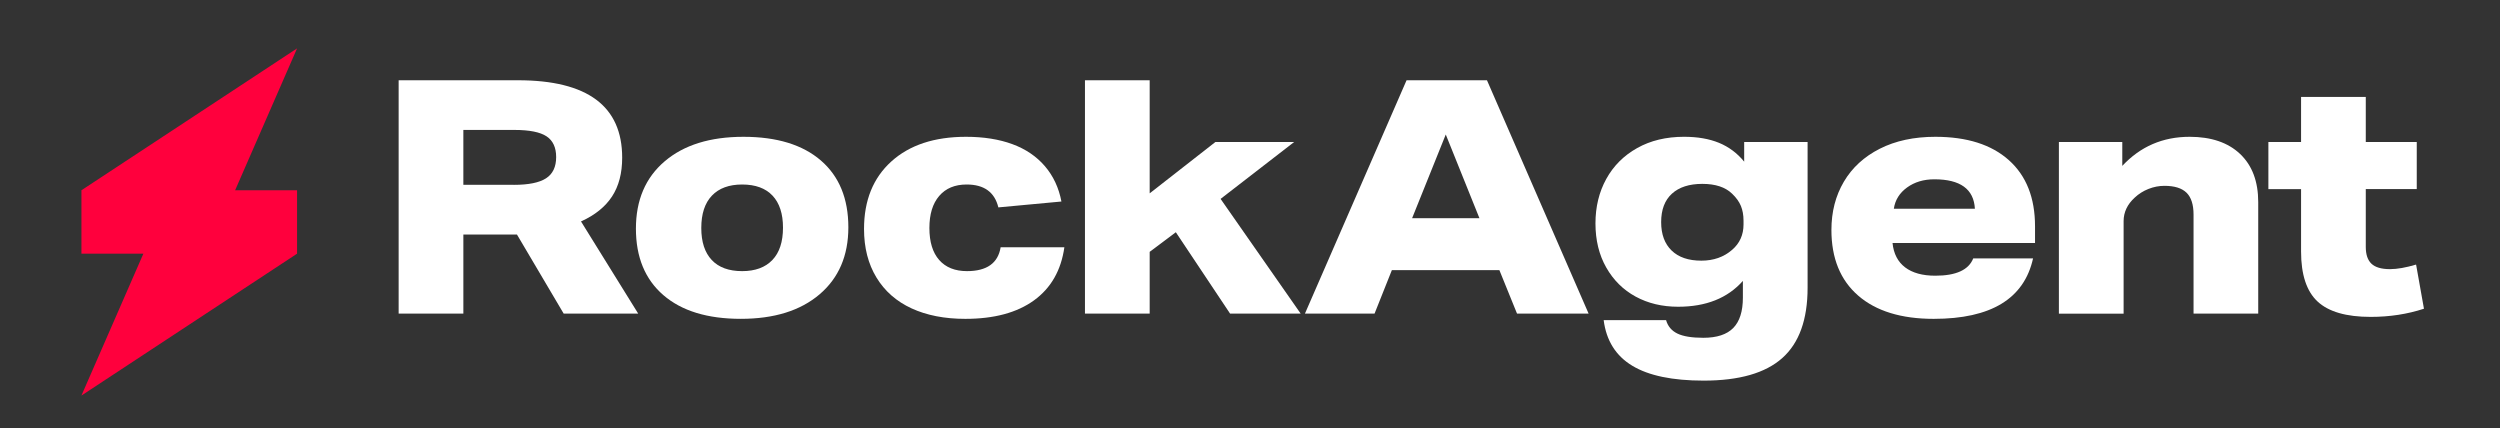
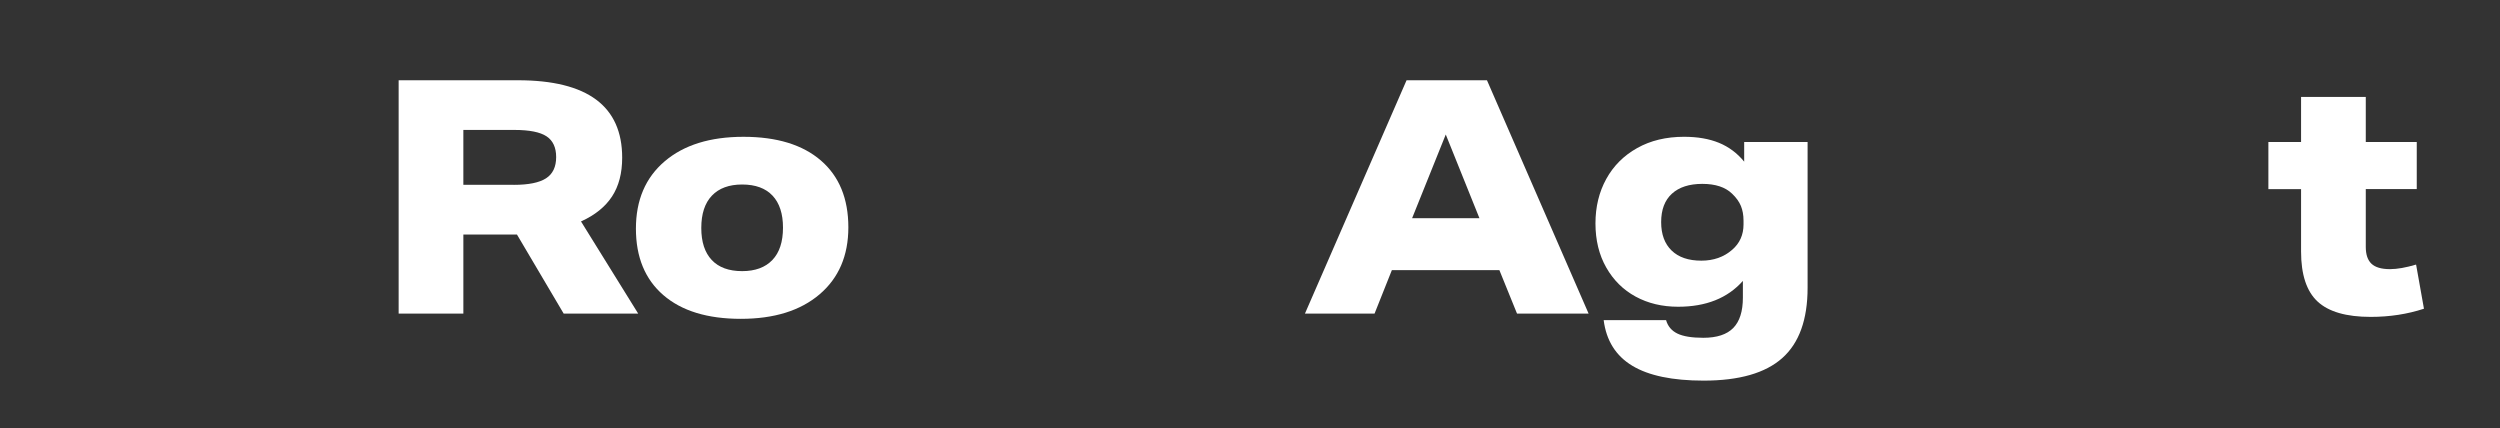
<svg xmlns="http://www.w3.org/2000/svg" xmlns:ns1="http://sodipodi.sourceforge.net/DTD/sodipodi-0.dtd" xmlns:ns2="http://www.inkscape.org/namespaces/inkscape" version="1.1" id="Livello_1" x="0px" y="0px" viewBox="0 0 1383 237" style="enable-background:new 0 0 1383 237;" xml:space="preserve" ns1:docname="RockAgentBR-V.svg" ns2:version="1.1.1 (c3084ef, 2021-09-22)">
  <rect x="0" y="0" width="1383" height="237" fill="#333333" stroke="none" />
  <defs id="defs913">
	</defs>
  <ns1:namedview id="namedview911" pagecolor="#ffffff" bordercolor="#666666" borderopacity="1.0" ns2:pageshadow="2" ns2:pageopacity="0.0" ns2:pagecheckerboard="0" showgrid="false" ns2:zoom="0.45083153" ns2:cx="440.29751" ns2:cy="126.43304" ns2:window-width="1920" ns2:window-height="958" ns2:window-x="0" ns2:window-y="25" ns2:window-maximized="1" ns2:current-layer="g906" />
  <style type="text/css" id="style824">
	.st0{fill:#FFFFFF;}
	.st1{fill:#FF003D;}
	</style>
  <g id="g908">
    <g id="g906">
      <g id="g886">
			</g>
      <g id="g892">
			</g>
      <g id="g2089">
        <g id="g2076">
          <path class="st0" d="m 311.83,173.49 -25.85,-43.75 h -29.65 v 43.75 h -35.8 V 44.4 h 65.99 c 38.45,0 57.67,14.28 57.67,42.85 0,8.56 -1.87,15.7 -5.6,21.42 -3.74,5.73 -9.46,10.34 -17.18,13.83 l 31.64,50.99 z m -27.66,-71.23 c 8.2,0 14.16,-1.2 17.9,-3.62 3.73,-2.41 5.6,-6.33 5.6,-11.75 0,-5.3 -1.78,-9.13 -5.33,-11.48 -3.56,-2.35 -9.49,-3.53 -17.81,-3.53 h -28.2 v 30.37 h 27.84 z" id="path826" />
          <path class="st0" d="m 469.31,125.76 c 0,15.67 -5.31,28.02 -15.91,37.06 -10.61,9.04 -25.13,13.56 -43.57,13.56 -18.44,0 -32.72,-4.37 -42.85,-13.11 -10.12,-8.74 -15.19,-21 -15.19,-36.79 0,-15.79 5.3,-28.2 15.91,-37.24 10.61,-9.04 25.13,-13.56 43.57,-13.56 18.44,0 32.72,4.37 42.85,13.11 10.12,8.74 15.19,21.06 15.19,36.97 z m -36.16,0.18 c 0,-7.71 -1.93,-13.62 -5.79,-17.72 -3.86,-4.1 -9.46,-6.15 -16.81,-6.15 -7.23,0 -12.81,2.05 -16.72,6.15 -3.92,4.1 -5.88,10.07 -5.88,17.9 0,7.72 1.93,13.62 5.79,17.72 3.86,4.1 9.46,6.15 16.81,6.15 7.23,0 12.81,-2.05 16.72,-6.15 3.92,-4.09 5.88,-10.06 5.88,-17.9 z" id="path832" />
-           <path class="st0" d="m 588.81,136.79 c -1.81,12.78 -7.41,22.57 -16.81,29.38 -9.4,6.81 -22.06,10.22 -37.97,10.22 -11.45,0 -21.37,-1.93 -29.74,-5.79 -8.38,-3.86 -14.86,-9.55 -19.44,-17.08 -4.58,-7.53 -6.87,-16.48 -6.87,-26.85 0,-15.79 5.03,-28.23 15.1,-37.34 10.06,-9.1 23.83,-13.65 41.31,-13.65 9.76,0 18.32,1.36 25.67,4.07 7.35,2.71 13.35,6.78 17.99,12.2 4.64,5.42 7.68,11.93 9.13,19.53 l -34.89,3.25 c -2.05,-8.43 -7.9,-12.66 -17.54,-12.66 -6.51,0 -11.57,2.11 -15.19,6.33 -3.62,4.22 -5.42,10.12 -5.42,17.72 0,7.72 1.81,13.62 5.42,17.72 3.62,4.1 8.74,6.15 15.37,6.15 10.97,0 17.18,-4.4 18.62,-13.2 z" id="path838" />
-           <path class="st0" d="M 680.48,173.49 650.47,128.47 636,139.32 v 34.17 H 600.2 V 44.4 H 636 v 62.56 l 36.34,-28.39 h 43.57 l -40.68,31.46 44.3,63.46 z" id="path844" />
          <path class="st0" d="m 839.22,173.49 -9.76,-24.05 h -59.48 l -9.58,24.05 H 721.89 L 778.11,44.4 h 44.48 l 56.23,129.09 z M 799.8,74.41 781.18,120.7 h 37.24 z" id="path850" />
          <path class="st0" d="m 964.15,155.41 c -8.44,9.52 -20.37,14.28 -35.8,14.28 -8.8,0 -16.63,-1.87 -23.5,-5.6 -6.87,-3.73 -12.29,-9.1 -16.27,-16.09 -3.98,-6.99 -5.97,-15.12 -5.97,-24.41 0,-9.16 1.99,-17.36 5.97,-24.59 3.98,-7.23 9.67,-12.93 17.09,-17.09 7.41,-4.16 16.06,-6.24 25.94,-6.24 7.47,0 13.92,1.12 19.35,3.35 5.42,2.23 10.06,5.69 13.92,10.4 V 78.57 h 35.08 v 80.64 c 0,17.6 -4.67,30.56 -14.01,38.87 -9.34,8.32 -23.84,12.48 -43.48,12.48 -17.24,0 -30.41,-2.74 -39.5,-8.23 -9.1,-5.49 -14.37,-13.89 -15.82,-25.22 h 34.53 c 0.96,3.37 3.04,5.85 6.24,7.41 3.19,1.56 7.98,2.35 14.37,2.35 7.47,0 12.99,-1.81 16.54,-5.42 3.55,-3.62 5.33,-9.22 5.33,-16.81 v -9.23 z m 0.36,-33.44 c 0,-3.01 -0.48,-5.69 -1.45,-8.05 -0.97,-2.35 -2.59,-4.61 -4.88,-6.78 -3.74,-3.62 -9.22,-5.42 -16.45,-5.42 -7.23,0 -12.84,1.81 -16.81,5.42 -3.98,3.62 -5.97,8.86 -5.97,15.73 0,6.75 1.93,12 5.79,15.73 3.86,3.74 9.34,5.6 16.45,5.6 6.75,0 12.41,-1.99 17,-5.97 4.22,-3.62 6.33,-8.32 6.33,-14.1 v -2.16 z" id="path856" />
-           <path class="st0" d="m 1046.95,134.44 c 0.6,5.91 2.92,10.4 6.96,13.47 4.04,3.07 9.61,4.61 16.72,4.61 11.45,0 18.44,-3.19 20.97,-9.58 h 33.09 c -4.94,22.3 -23.26,33.45 -54.96,33.45 -17.96,0 -31.88,-4.28 -41.76,-12.84 -9.88,-8.56 -14.83,-20.67 -14.83,-36.34 0,-10 2.29,-18.89 6.87,-26.67 4.58,-7.77 11.21,-13.86 19.89,-18.26 8.68,-4.4 18.92,-6.6 30.74,-6.6 17.48,0 31.04,4.31 40.68,12.93 9.64,8.62 14.46,20.82 14.46,36.61 v 9.22 z m 45.56,-18.98 c -0.6,-10.85 -8.08,-16.27 -22.42,-16.27 -5.91,0 -10.94,1.51 -15.1,4.52 -4.16,3.01 -6.6,6.93 -7.32,11.75 z" id="path862" />
-           <path class="st0" d="m 1213.47,173.49 v -54.78 c 0,-5.54 -1.3,-9.58 -3.89,-12.11 -2.59,-2.53 -6.66,-3.8 -12.2,-3.8 -3.01,0 -5.97,0.57 -8.86,1.72 -2.89,1.15 -5.42,2.74 -7.59,4.79 -4.1,3.74 -6.15,8.08 -6.15,13.02 v 51.17 h -35.8 V 78.57 h 35.07 v 13.2 c 10,-10.73 22.42,-16.09 37.24,-16.09 11.93,0 21.24,3.16 27.93,9.49 6.69,6.33 10.03,15.22 10.03,26.67 v 61.65 z" id="path868" />
          <path class="st0" d="m 1340.93,170.78 c -9.16,3.01 -18.98,4.52 -29.47,4.52 -13.5,0 -23.29,-2.83 -29.38,-8.5 -6.09,-5.66 -9.13,-14.89 -9.13,-27.66 v -34.53 h -18.08 V 78.57 h 18.08 V 53.62 h 35.8 v 24.95 h 28.2 v 26.03 h -28.2 v 32 c 0,4.22 1.05,7.32 3.16,9.31 2.11,1.99 5.51,2.98 10.21,2.98 3.98,0 8.8,-0.84 14.46,-2.53 z" id="path874" />
        </g>
-         <path id="path896" class="st1" d="m 45.04,218.83 34.27,-78.49 h 85.02 z M 164.34,26.76 130.07,105.25 H 45.05 Z m 0,113.58 H 45.05 v -35.09 h 119.29 z" />
      </g>
    </g>
  </g>
</svg>